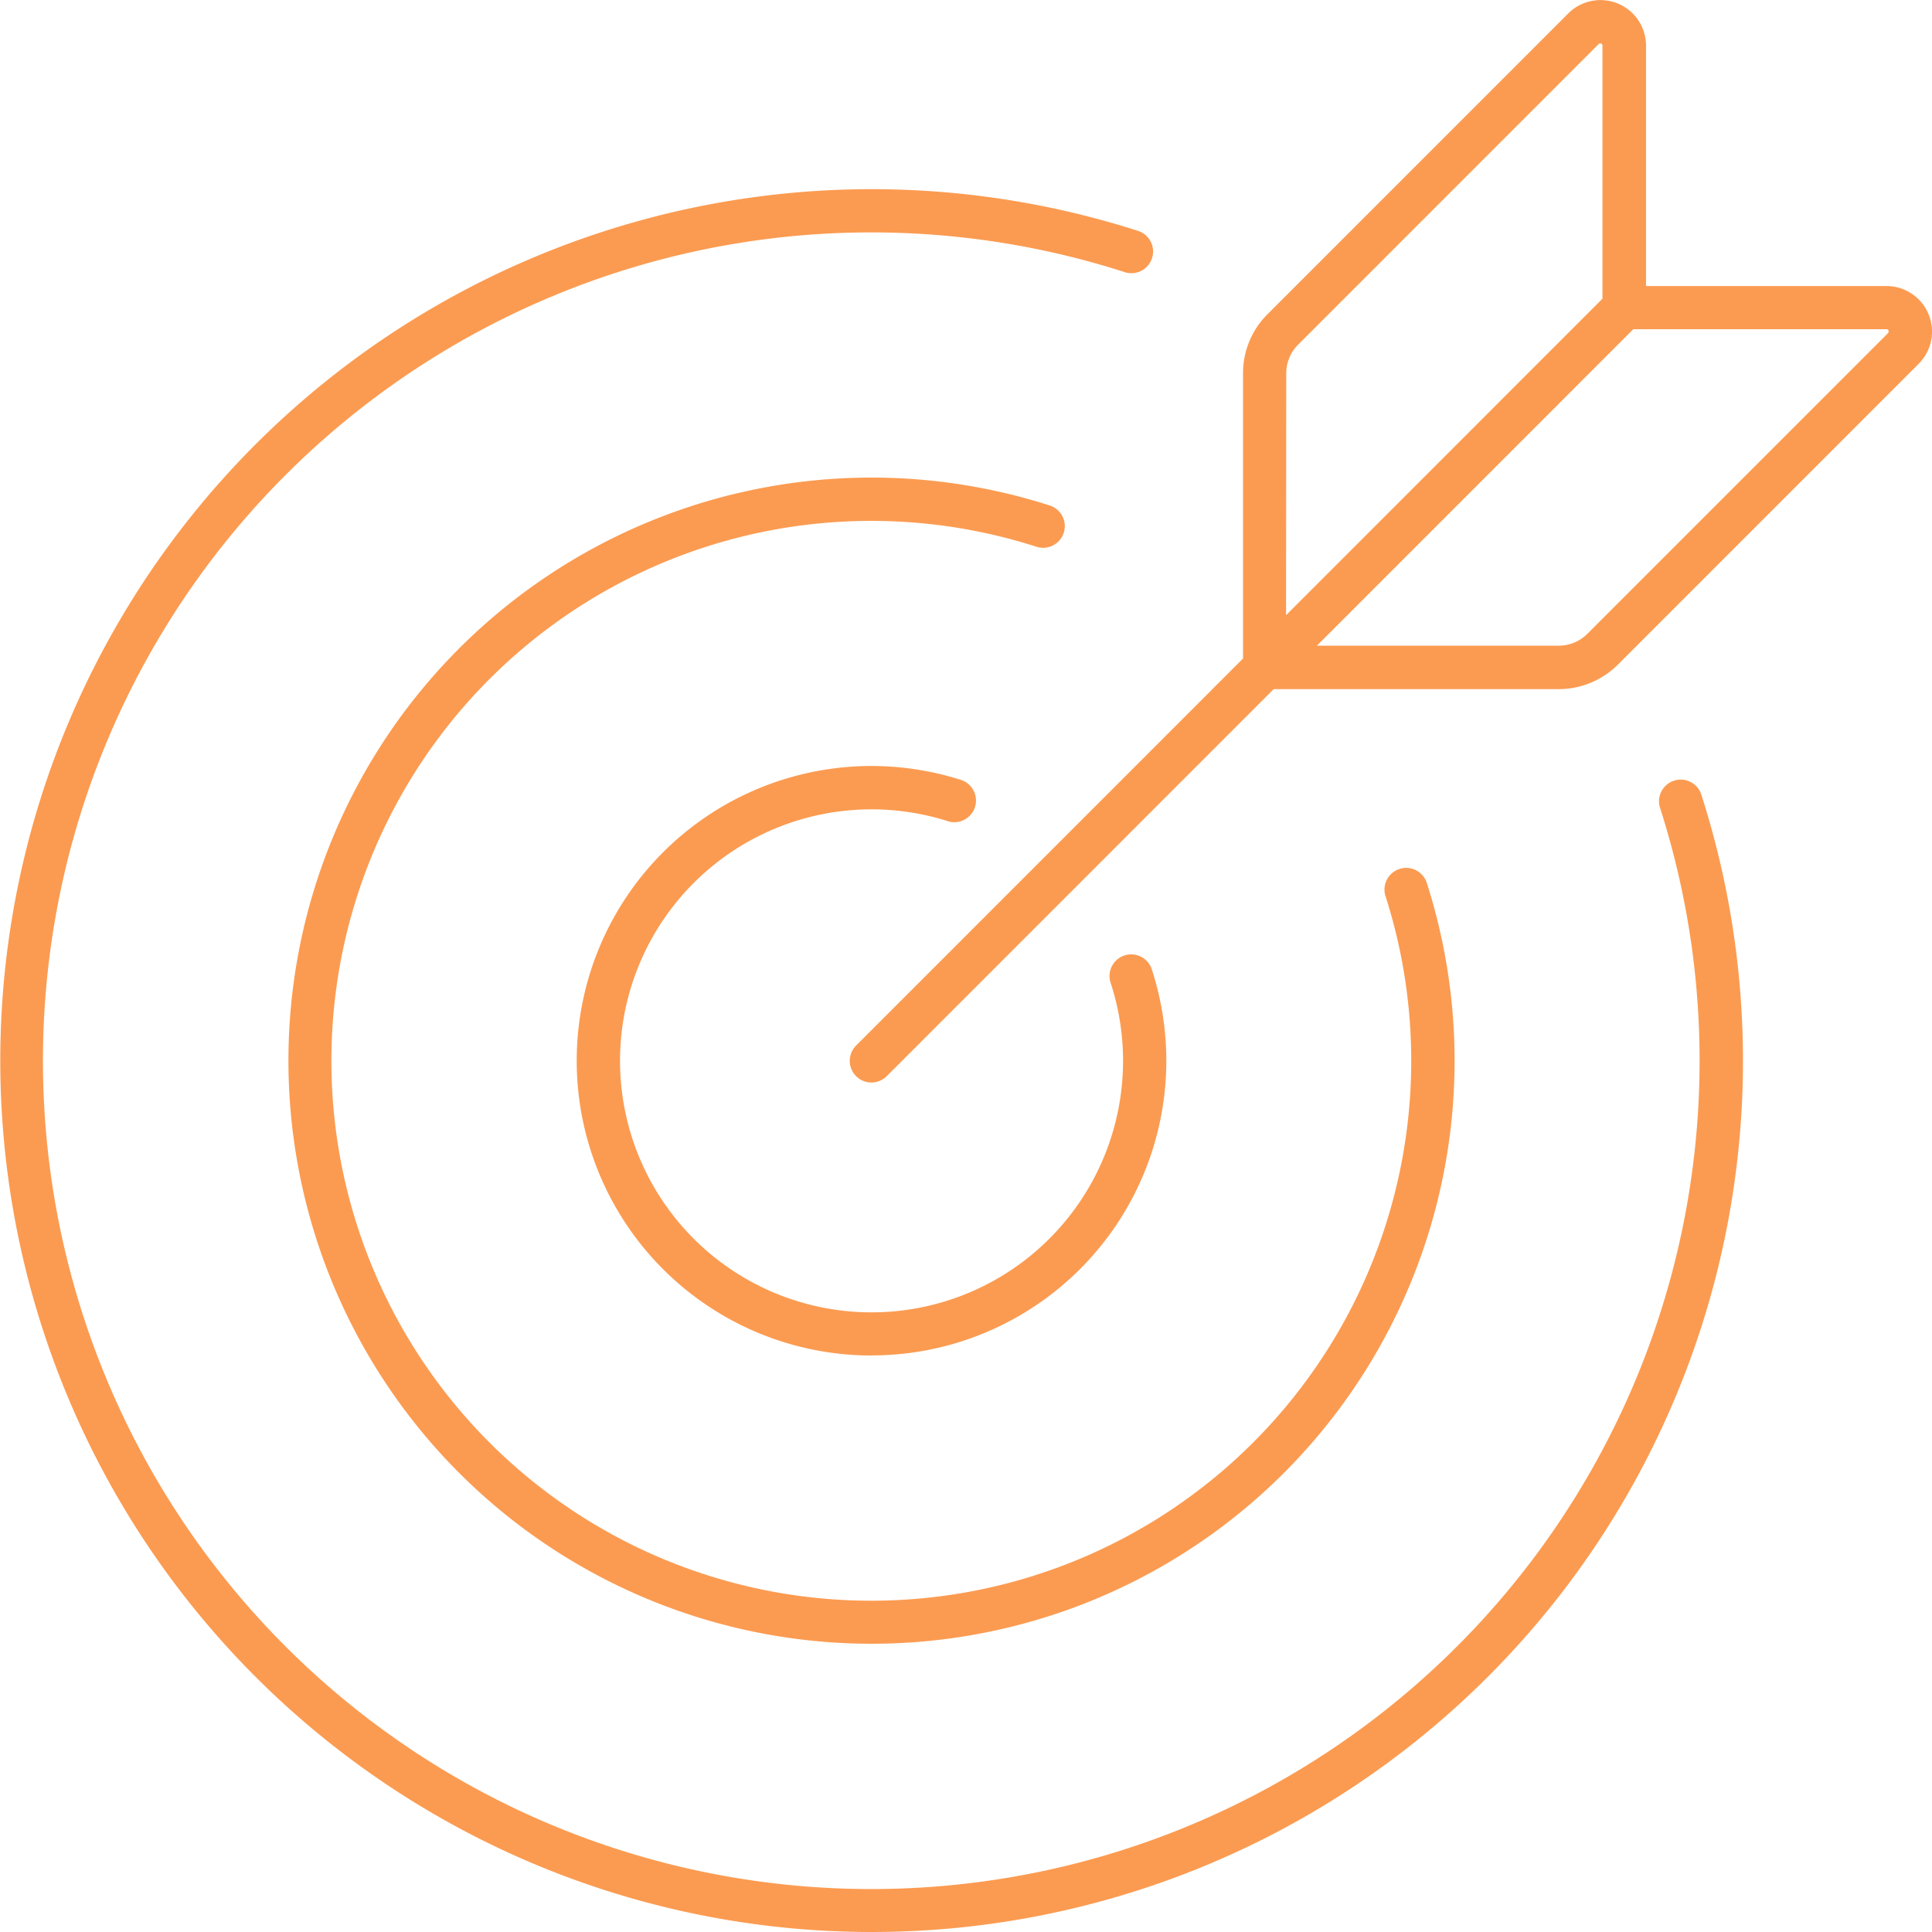
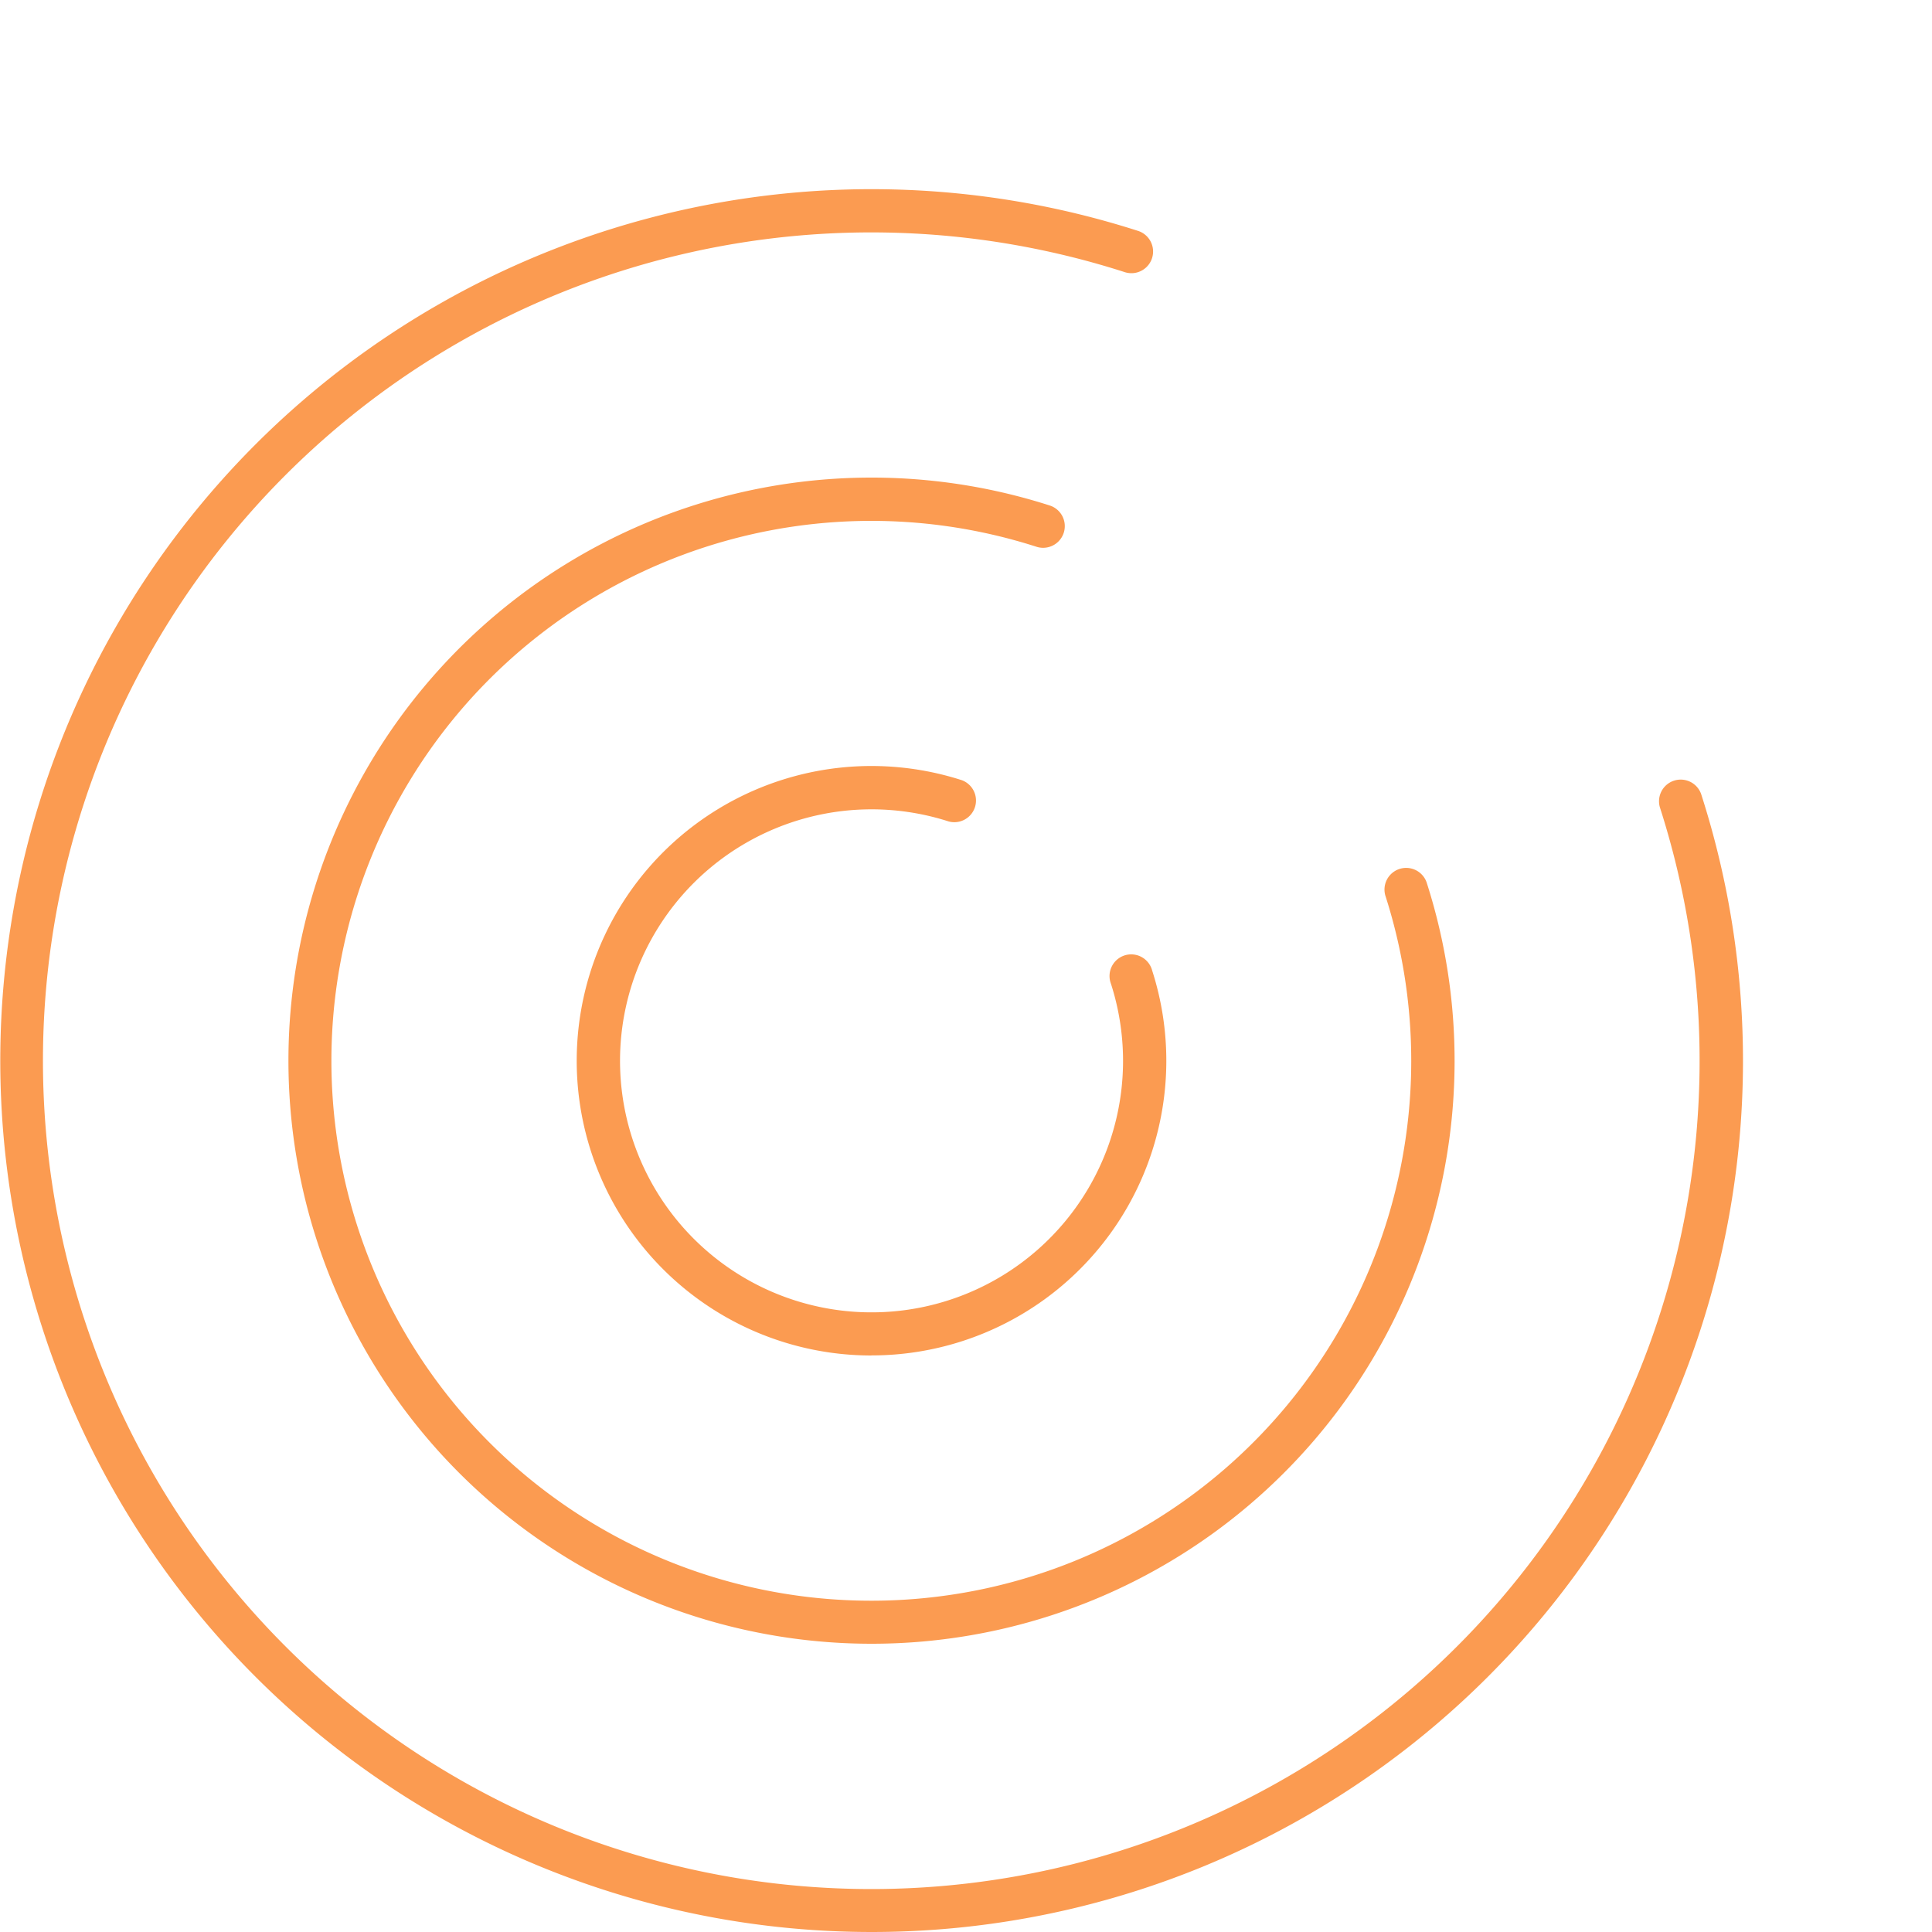
<svg xmlns="http://www.w3.org/2000/svg" id="Group_2" data-name="Group 2" width="50" height="50" viewBox="0 0 50 50">
  <defs>
    <clipPath id="clip-path">
      <rect id="Rectangle_10" data-name="Rectangle 10" width="50" height="50" fill="#fb9b51" />
    </clipPath>
  </defs>
  <g id="Group_1" data-name="Group 1" clip-path="url(#clip-path)">
-     <path id="Path_1" data-name="Path 1" d="M137.022,8.131a1.175,1.175,0,0,0-1.089-.728h-6.222V1.18A1.179,1.179,0,0,0,127.7.346l-7.786,7.787a2.146,2.146,0,0,0-.632,1.527v7.382l-.793.793-9.221,9.223a.56.56,0,1,0,.793.793l9.221-9.223.792-.793h7.38a2.173,2.173,0,0,0,1.527-.633l7.786-7.787a1.176,1.176,0,0,0,.255-1.285M120.4,9.661a1.048,1.048,0,0,1,.3-.734l7.786-7.787a.051.051,0,0,1,.037-.018.063.063,0,0,1,.025.006.05.05,0,0,1,.035.053V7.731l-8.188,8.19Zm15.572-1.038-7.786,7.787a1.046,1.046,0,0,1-.734.3h-6.259l8.188-8.19h6.551a.05.05,0,0,1,.053.035.051.051,0,0,1-.012.063" transform="translate(-87.112 0)" fill="#fb9b51" />
    <path id="Path_2" data-name="Path 2" d="M81.681,113.576a7.628,7.628,0,1,1,2.343-14.888.561.561,0,0,1-.343,1.067,6.509,6.509,0,1,0,4.2,4.2.561.561,0,1,1,1.067-.342,7.626,7.626,0,0,1-7.263,9.961" transform="translate(-59.13 -78.496)" fill="#fb9b51" />
    <path id="Path_3" data-name="Path 3" d="M52.11,91.464A15.09,15.09,0,1,1,56.737,62.01a.561.561,0,0,1-.343,1.068A13.973,13.973,0,1,0,65.41,72.1a.561.561,0,0,1,1.068-.342A15.086,15.086,0,0,1,52.11,91.464" transform="translate(-29.558 -48.924)" fill="#fb9b51" />
    <path id="Path_4" data-name="Path 4" d="M22.552,69.354a22.552,22.552,0,1,1,6.912-44.021.561.561,0,0,1-.343,1.068A21.437,21.437,0,1,0,42.957,40.245a.561.561,0,0,1,1.068-.342A22.546,22.546,0,0,1,22.552,69.354" transform="translate(0 -19.354)" fill="#fb9b51" />
  </g>
</svg>